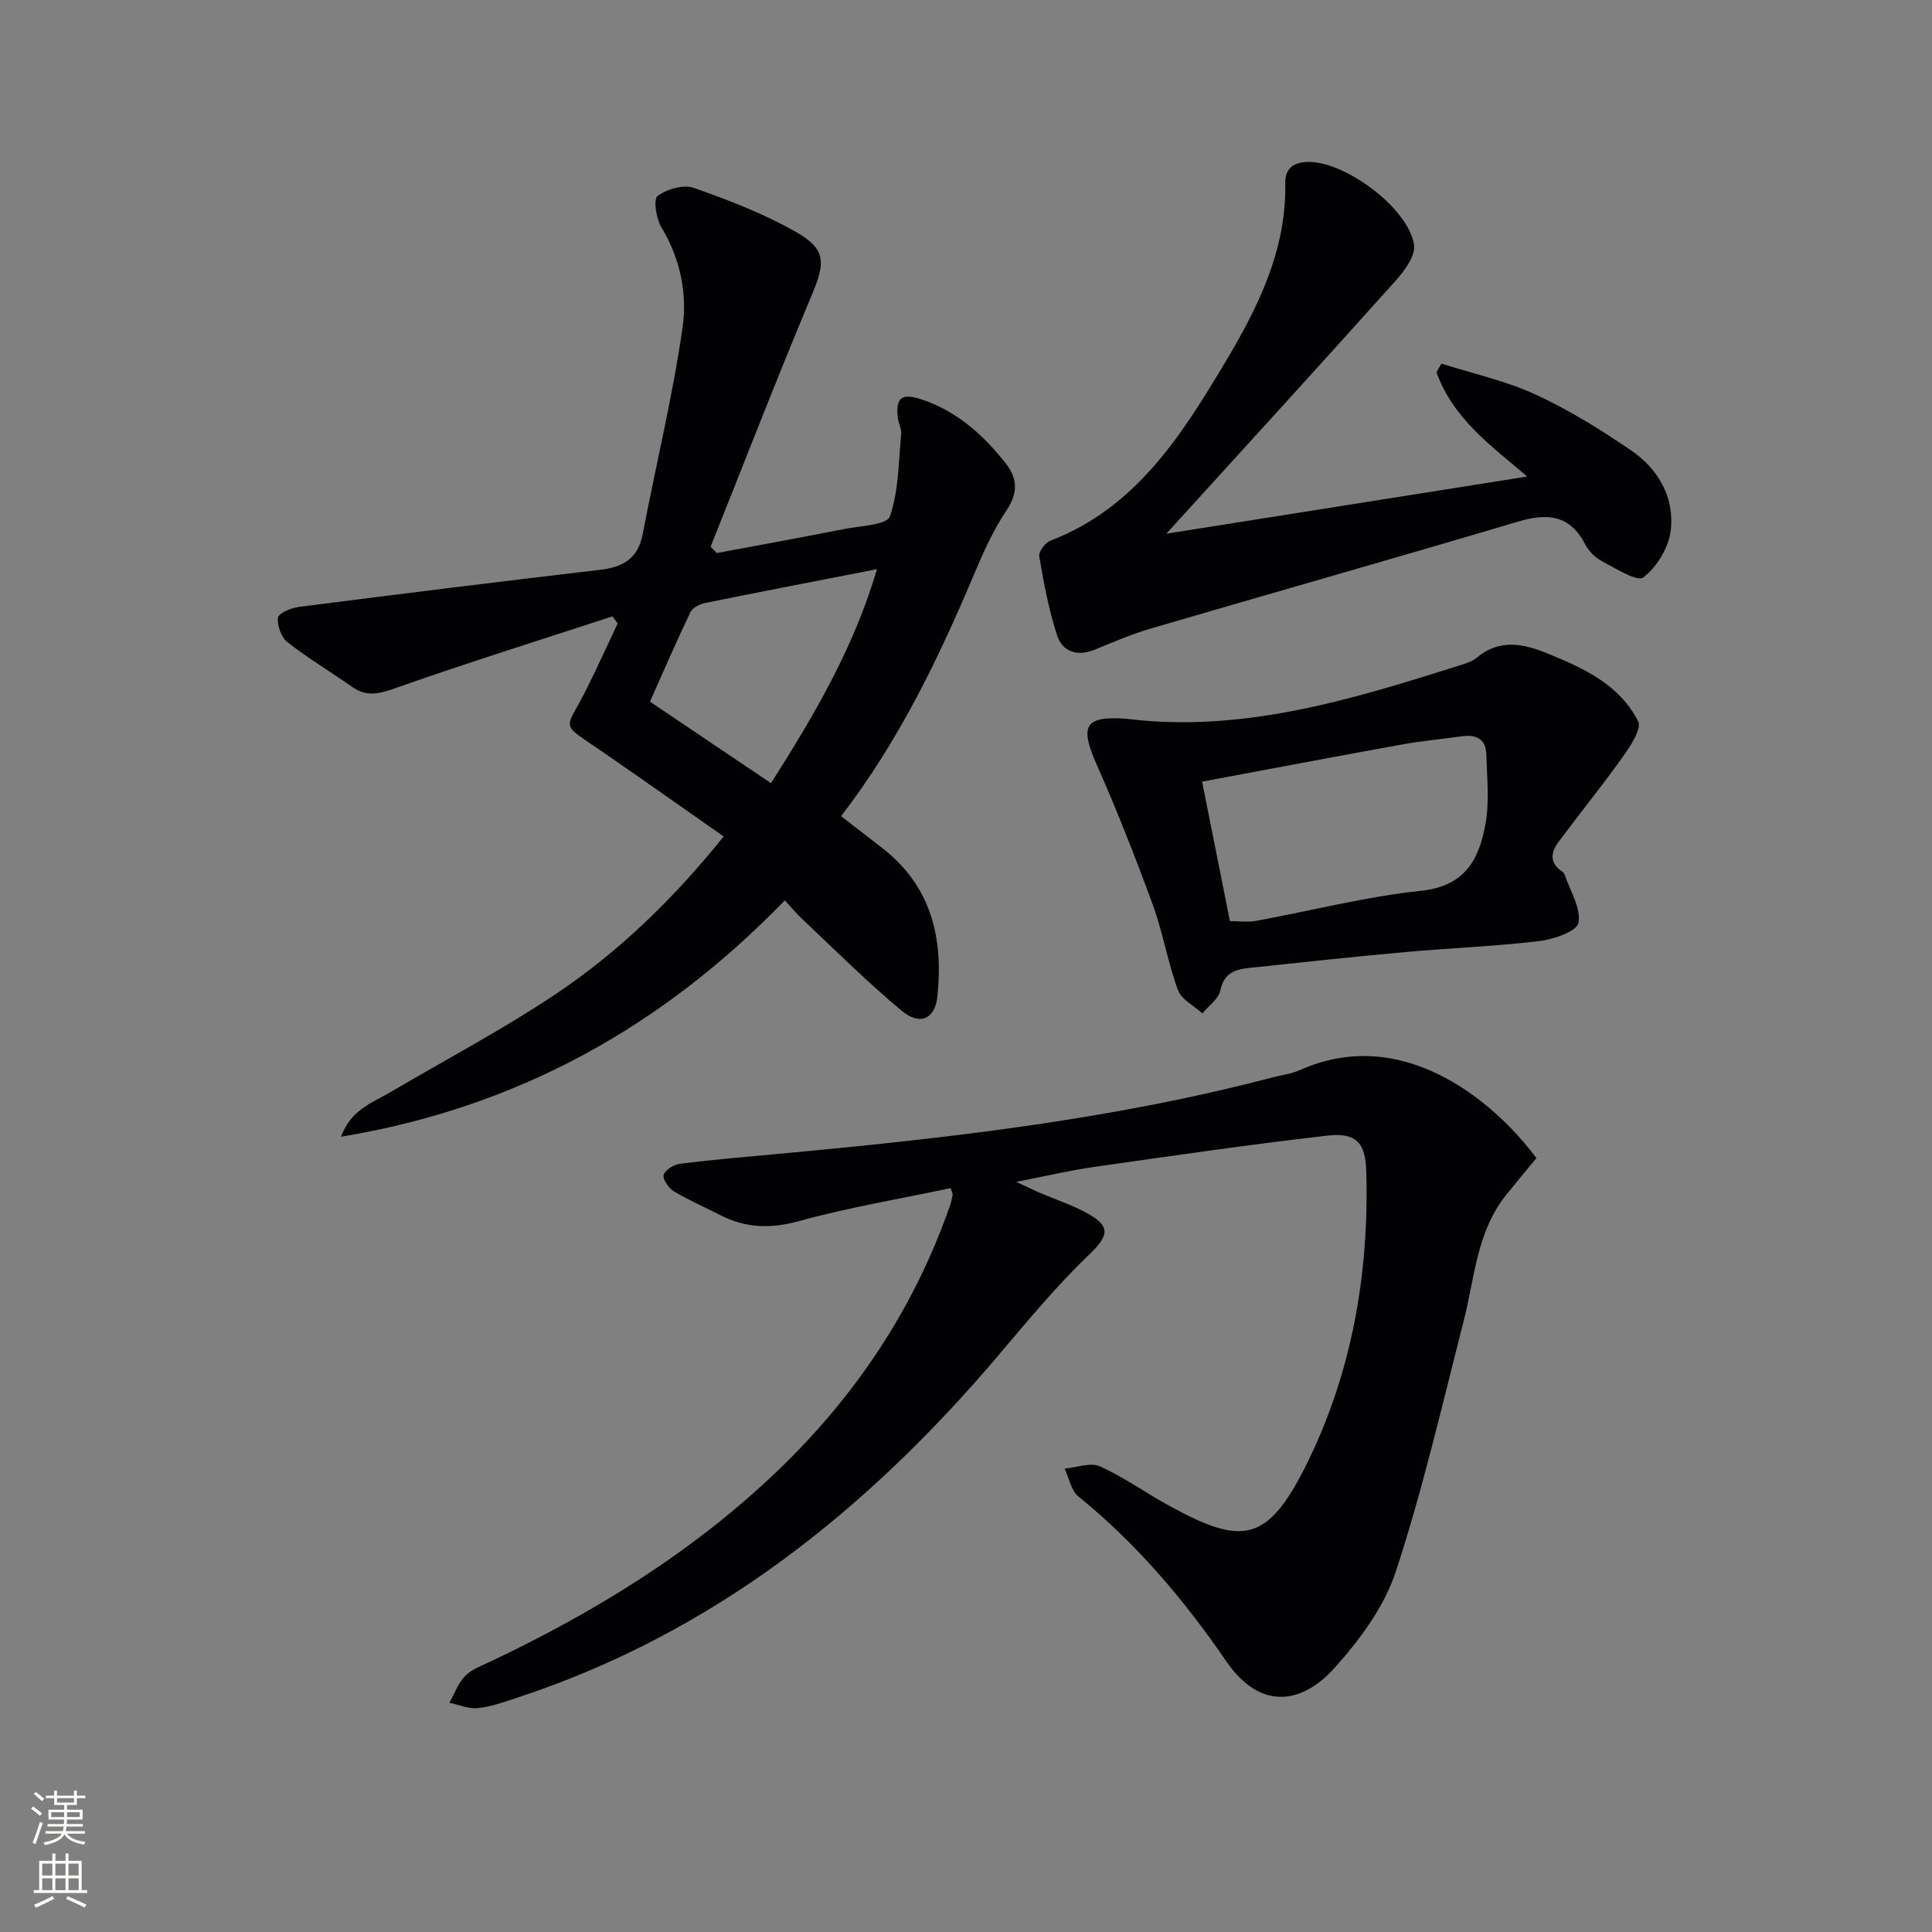
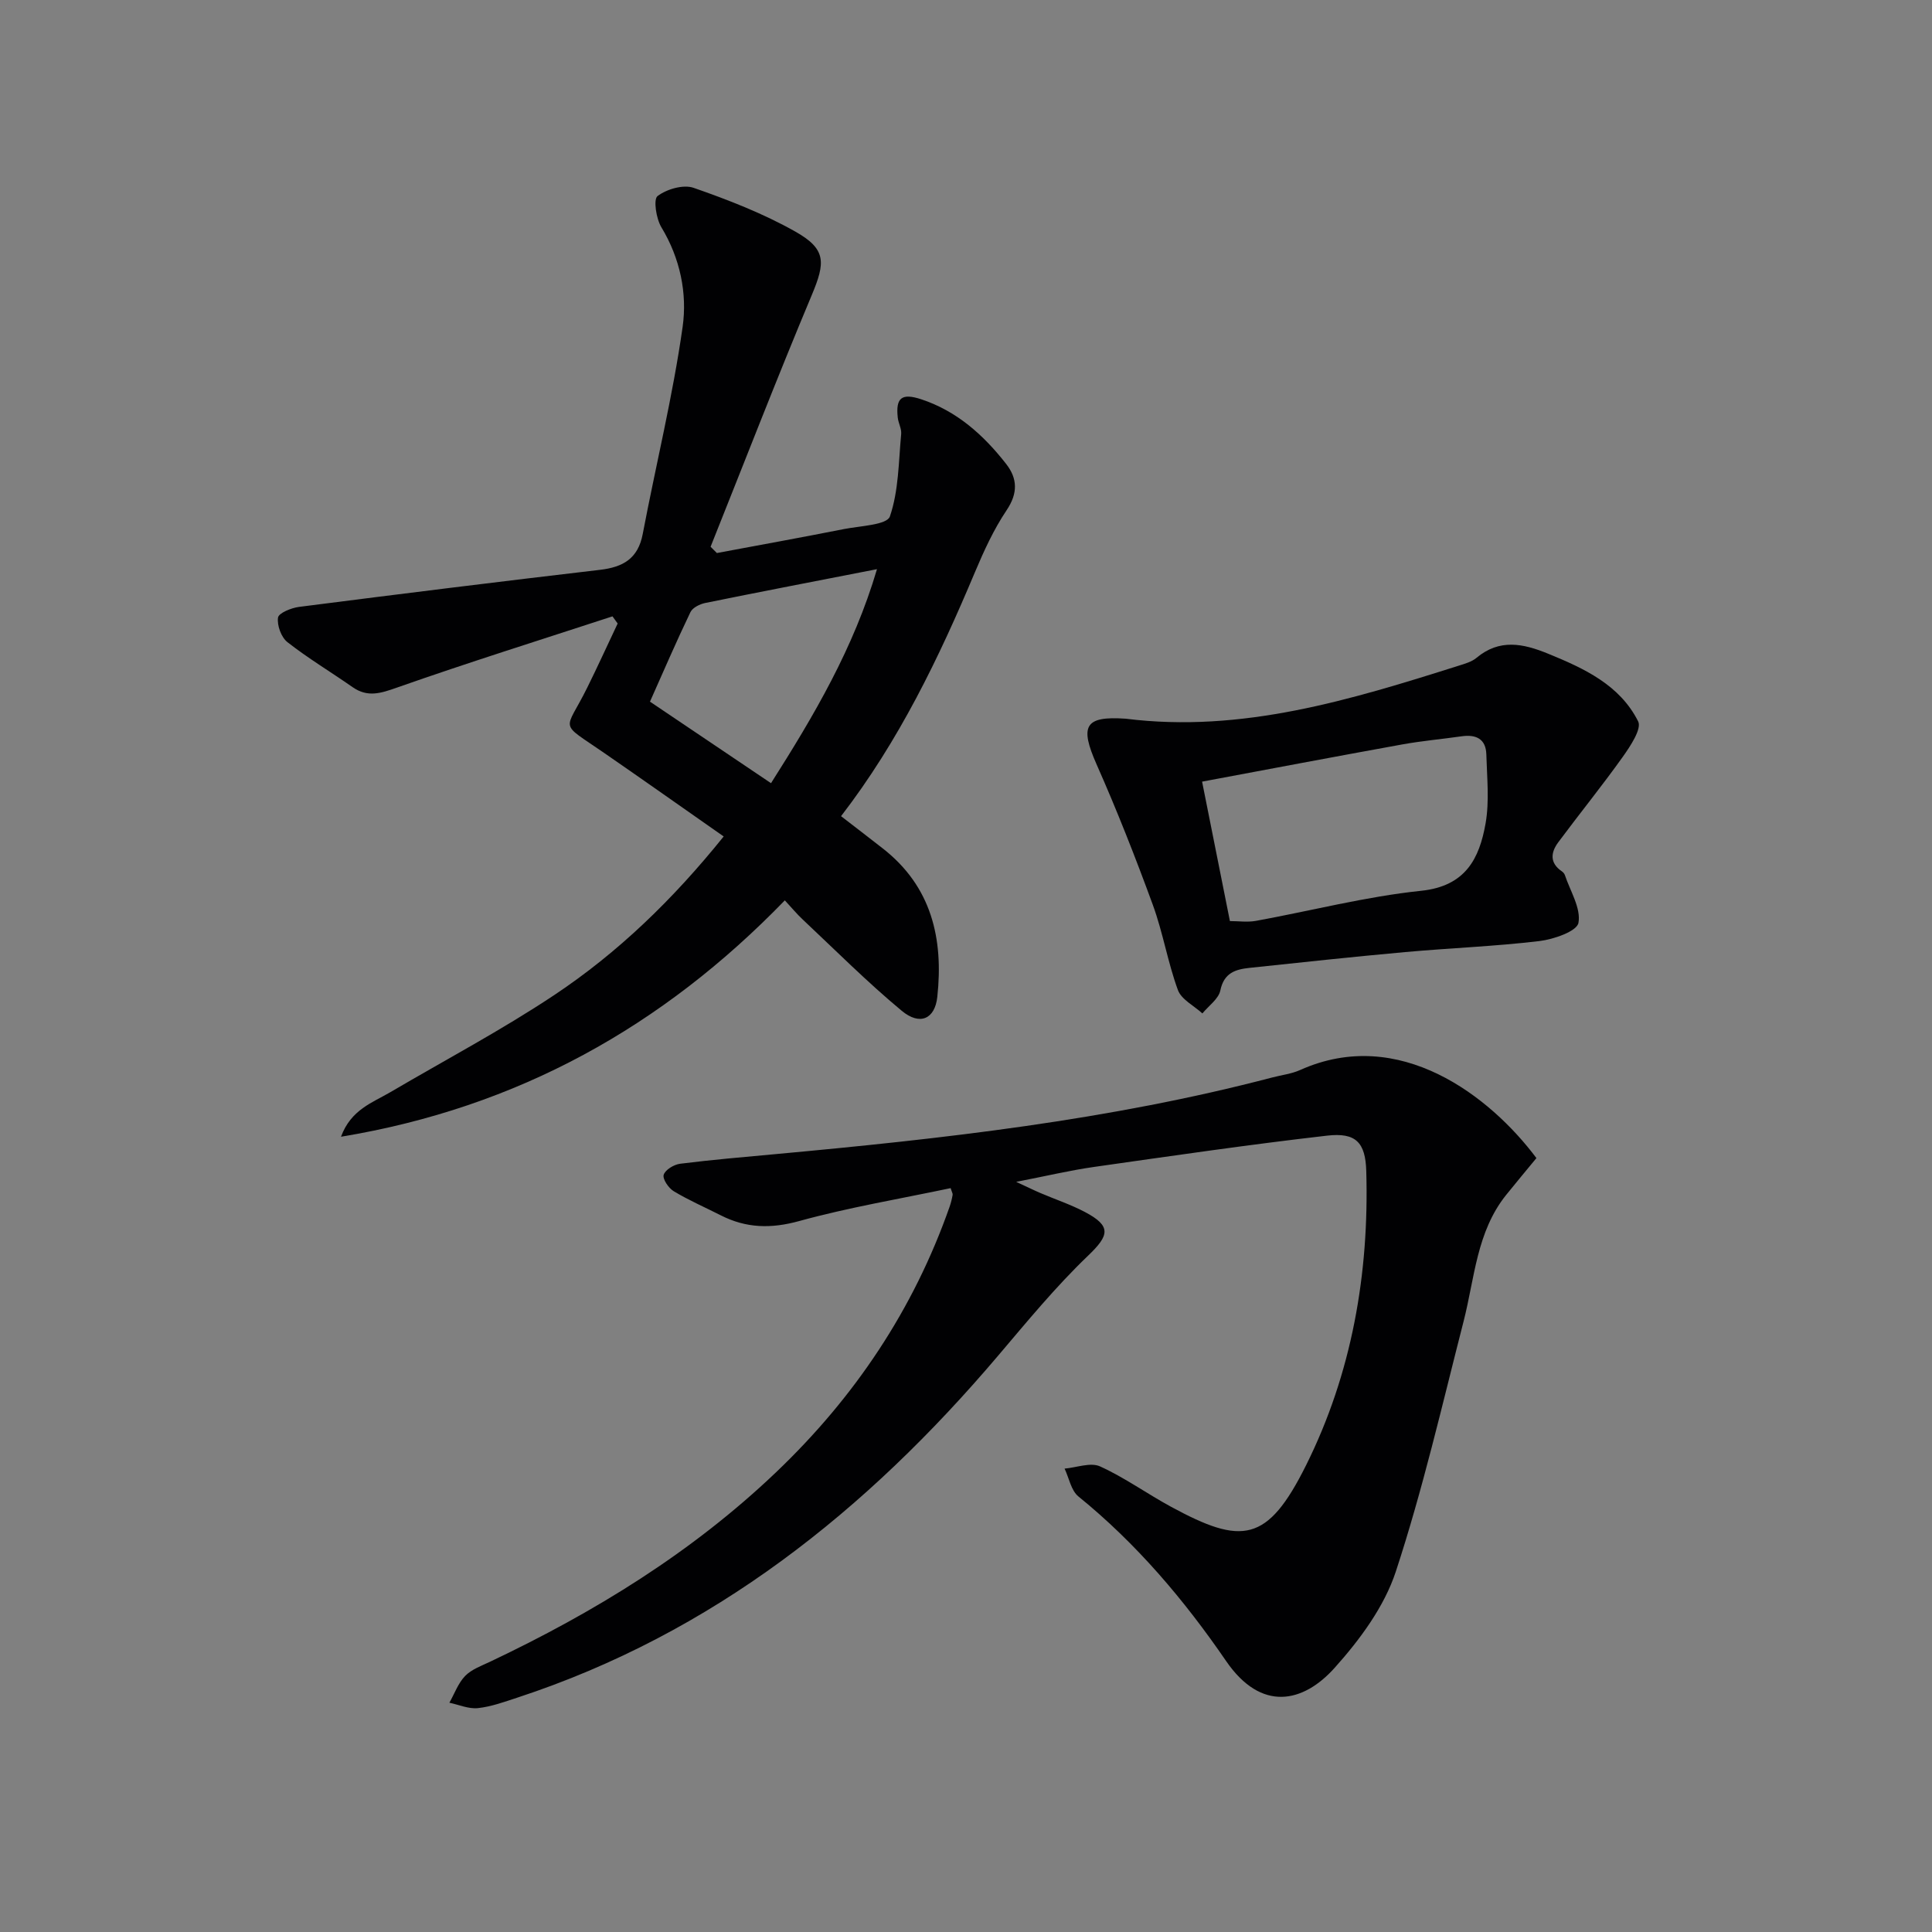
<svg xmlns="http://www.w3.org/2000/svg" enable-background="new 0 0 400 400" viewBox="0 0 400 400">
  <rect x="0" y="0" width="400" height="400" fill="#808080" stroke="none" />
  <g fill="#010103">
    <path d="m196.82 245.99c-10.44 2.21-21.06 3.98-31.37 6.82-5.84 1.61-10.97 1.48-16.22-1.19-3.25-1.65-6.62-3.11-9.74-4.99-1.07-.64-2.35-2.53-2.08-3.4.33-1.05 2.13-2.13 3.41-2.29 6.59-.83 13.22-1.39 19.84-2 34.57-3.18 69.04-7.02 102.74-15.86 1.93-.51 3.98-.74 5.77-1.54 20.55-9.24 39.38 5.46 48.93 18.23-2.06 2.51-4.19 5.04-6.27 7.63-6.13 7.65-6.51 17.21-8.81 26.17-4.44 17.32-8.45 34.81-14.02 51.77-2.39 7.3-7.46 14.15-12.68 19.97-6.55 7.31-15.21 9.16-22.46-1.4-8.71-12.7-18.56-24.33-30.58-34.08-1.52-1.23-1.94-3.81-2.87-5.77 2.47-.21 5.37-1.35 7.34-.46 5.11 2.32 9.74 5.67 14.7 8.36 14.67 7.96 19.94 7.51 27.96-8.6 9.47-19.01 13.08-39.65 12.46-60.91-.17-5.92-2.15-8.01-8.09-7.33-16.15 1.85-32.24 4.2-48.33 6.49-4.86.69-9.66 1.84-16.06 3.08 2.58 1.19 3.8 1.8 5.05 2.33 3.05 1.3 6.23 2.36 9.16 3.9 5.57 2.94 5.07 4.84.67 9.06-6.69 6.41-12.62 13.63-18.63 20.71-27.19 32.04-59.03 57.5-99.54 70.79-2.68.88-5.39 1.87-8.16 2.17-1.91.2-3.93-.7-5.9-1.12 1.06-1.87 1.81-4.04 3.26-5.54 1.32-1.36 3.35-2.09 5.15-2.94 21.61-10.24 41.79-22.61 59.21-39.22 16.31-15.55 28.49-33.73 35.96-55.03.27-.78.47-1.6.61-2.42.05-.26-.16-.58-.41-1.39z" />
    <path d="m70.6 235.35c2.07-5.63 6.51-7.05 10.26-9.25 11.31-6.65 22.96-12.81 33.87-20.07 13.21-8.79 24.59-19.79 35.1-32.85-8.42-5.89-16.53-11.62-24.7-17.26-9.64-6.67-8.18-4.18-3.56-13.53 2.18-4.4 4.21-8.87 6.31-13.3-.36-.49-.71-.99-1.07-1.48-14.87 4.86-29.81 9.54-44.57 14.73-3.39 1.19-6.1 2.12-9.25-.08-4.48-3.13-9.19-5.95-13.48-9.31-1.28-1-2.18-3.47-1.95-5.08.13-.95 2.76-2.02 4.36-2.22 20.75-2.66 41.51-5.24 62.29-7.67 4.79-.56 7.89-2.32 8.86-7.42 2.72-14.3 6.22-28.48 8.26-42.88.98-6.93-.5-14.19-4.4-20.63-1.08-1.79-1.69-5.78-.79-6.46 1.91-1.44 5.34-2.44 7.47-1.7 7.18 2.5 14.38 5.3 20.99 9.02 6.52 3.67 6.31 6.4 3.46 13.2-7.24 17.26-13.99 34.71-20.94 52.09.43.43.87.87 1.3 1.3 8.77-1.64 17.55-3.23 26.3-4.96 3.35-.66 8.91-.85 9.52-2.61 1.83-5.33 1.8-11.33 2.34-17.08.1-1.1-.59-2.25-.71-3.4-.45-4.12.84-5.1 4.84-3.79 7.41 2.44 12.93 7.42 17.6 13.39 2.36 3.02 2.47 6.07.09 9.6-2.66 3.96-4.7 8.42-6.56 12.84-7.43 17.68-15.69 34.88-27.71 50.49 2.92 2.25 5.77 4.44 8.6 6.65 10.15 7.9 12.63 18.71 11.33 30.76-.49 4.58-3.59 6.02-7.37 2.88-7.14-5.93-13.73-12.54-20.51-18.91-1.2-1.12-2.25-2.4-3.69-3.95-25.29 26.1-55.27 42.88-91.89 48.94zm63.97-90.08c8.83 5.95 16.79 11.31 25.06 16.88 8.95-14.09 17.11-27.95 21.94-44.31-12.45 2.43-24 4.65-35.52 6.99-1.14.23-2.65.97-3.1 1.9-2.93 6.1-5.61 12.32-8.38 18.54z" />
-     <path d="m241.47 110.5c25.35-4.02 50.02-7.92 74.74-11.84-7.33-6.23-15.41-12.01-18.8-21.6.34-.59.69-1.19 1.03-1.78 6.52 2.08 13.31 3.56 19.48 6.4 6.91 3.18 13.48 7.27 19.78 11.57 5.64 3.85 9.04 9.75 8.2 16.62-.43 3.51-2.86 7.54-5.66 9.67-1.28.98-5.71-1.85-8.53-3.32-1.41-.73-2.77-2.09-3.5-3.5-3.21-6.21-7.89-6.52-14.01-4.7-25.27 7.52-50.64 14.7-75.94 22.11-3.97 1.16-7.8 2.82-11.64 4.39-3.64 1.49-6.66.38-7.77-3.01-1.73-5.28-2.74-10.82-3.69-16.32-.16-.96 1.26-2.84 2.35-3.26 17.59-6.77 26.99-21.61 36.01-36.68 6.86-11.46 12.83-23.34 12.58-37.3-.06-3.18 1.84-4.51 5.19-4.42 7.56.2 20.23 9.57 21.47 17.1.37 2.25-1.95 5.42-3.8 7.48-15.63 17.44-31.42 34.72-47.49 52.39z" />
    <path d="m233.07 148.8c24.04 3.01 46.53-3.89 68.98-10.99 1.26-.4 2.66-.79 3.64-1.61 4.77-3.99 9.65-2.98 14.8-.87 7.5 3.06 14.87 6.47 18.67 14.02.78 1.54-1.6 5.11-3.15 7.3-4.3 6.04-8.98 11.8-13.4 17.75-1.54 2.08-1.8 4.26.74 5.99.26.18.53.47.63.76 1.11 3.33 3.38 6.89 2.82 9.92-.32 1.75-5.15 3.42-8.1 3.77-9.23 1.1-18.54 1.44-27.8 2.28-10.75.97-21.49 2.13-32.23 3.27-2.89.31-5.26 1.03-6.01 4.66-.36 1.77-2.43 3.19-3.72 4.77-1.74-1.6-4.35-2.88-5.07-4.85-2.1-5.74-3.09-11.88-5.19-17.63-3.59-9.81-7.42-19.55-11.65-29.1-3.52-7.97-2.46-10.03 6.04-9.44zm21.57 41.9c1.77 0 3.62.27 5.37-.04 11.41-2.08 22.72-5.03 34.22-6.23 9.19-.96 12.05-6.65 13.34-13.93.82-4.64.29-9.53.16-14.31-.09-3.21-2.13-4.17-5.1-3.75-4.11.59-8.25.95-12.33 1.69-13.82 2.5-27.62 5.12-41.42 7.7 1.93 9.72 3.83 19.23 5.76 28.87z" />
  </g>
-   <path d="m6.44 374.46.42-.45c.65.47 1.27.95 1.85 1.44l-.45.49c-.65-.56-1.25-1.06-1.82-1.48m.93 7.33-.63-.26c.55-1.36 1.05-2.8 1.53-4.33.19.1.38.19.59.27-.47 1.29-.96 2.73-1.49 4.32m-.38-10.38.44-.42c.43.34 1.01.82 1.74 1.44l-.49.49c-.53-.51-1.09-1.01-1.69-1.51m2.5.35h1.72v-1.04h.59v1.04h3.52v-1.04h.59v1.04h1.75v.53h-1.75v1.42h-2.03v.97h3.22v2.03h-3.24c0 .35-.01.66-.03.93h3.32v.53h-3.37c-.03.27-.08.58-.15.94h3.96v.53h-3.71c.67.92 1.93 1.48 3.79 1.68-.13.24-.23.44-.29.59-2.13-.38-3.48-1.08-4.04-2.12-.43.97-1.77 1.72-4.03 2.23-.09-.19-.2-.37-.33-.55 2.1-.42 3.37-1.03 3.81-1.83h-3.36v-.53h3.58c.08-.29.13-.61.16-.94h-3.33v-.53h3.39c.02-.27.04-.58.04-.93h-3.23v-2.03h3.25v-.97h-2.07v-1.42h-1.73zm1.12 3.44v1h2.65c.01-.3.02-.44.01-.4v-.25-.35zm1.19-2h3.52v-.91h-3.52zm4.71 2h-2.63v.59c0 .15-.01.28-.01.4h2.64z" fill="#fbfcfa" />
-   <path d="m13.56 383.74h.63v1.52h2.72v6.07h1.13v.6h-11.06v-.6h1.13v-6.07h2.73v-1.52h.63v1.52h2.1v-1.52zm-2.69 8.83.38.56c-1.24.63-2.53 1.25-3.85 1.85-.1-.21-.21-.42-.34-.63 1.37-.55 2.63-1.15 3.81-1.78m-2.13-4.27h2.1v-2.45h-2.1zm0 3.04h2.1v-2.46h-2.1zm2.72-3.04h2.1v-2.45h-2.1zm0 3.04h2.1v-2.46h-2.1zm6.07 3.6c-1.41-.71-2.7-1.3-3.86-1.78l.35-.56c1.45.62 2.75 1.19 3.88 1.72zm-1.25-9.09h-2.1v2.45h2.1zm-2.09 5.49h2.1v-2.46h-2.1z" fill="#fbfcfa" />
</svg>